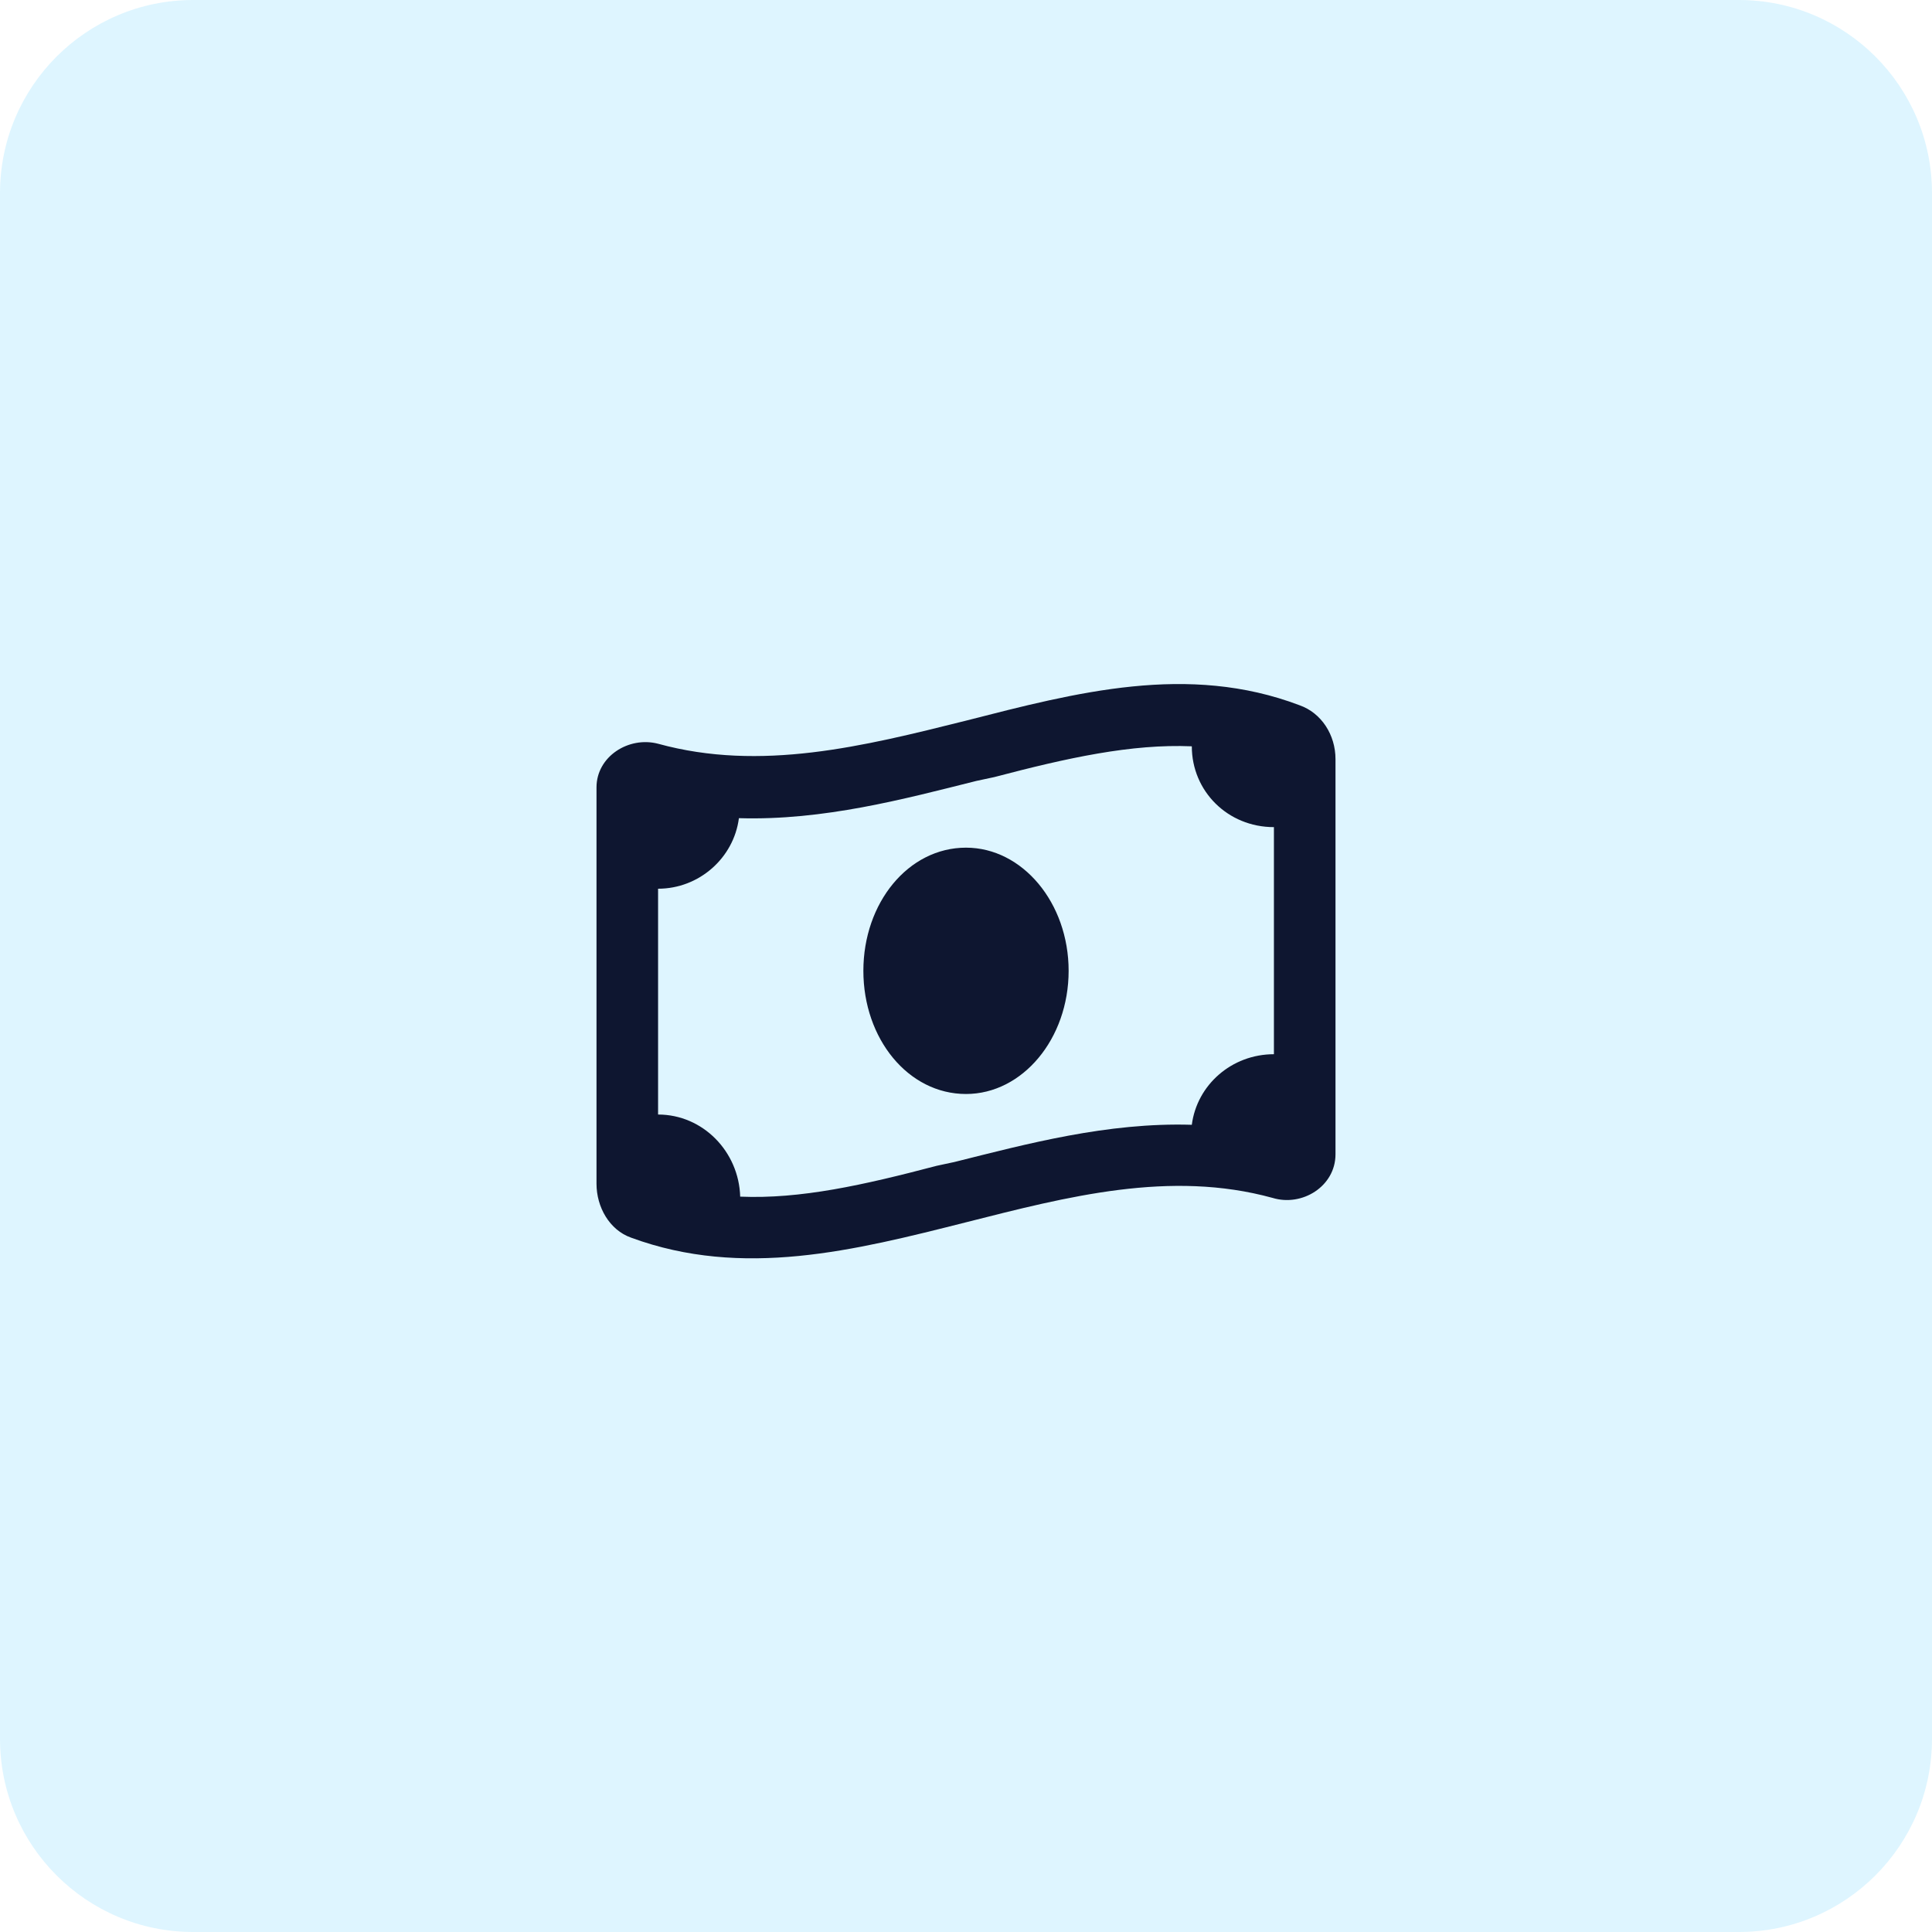
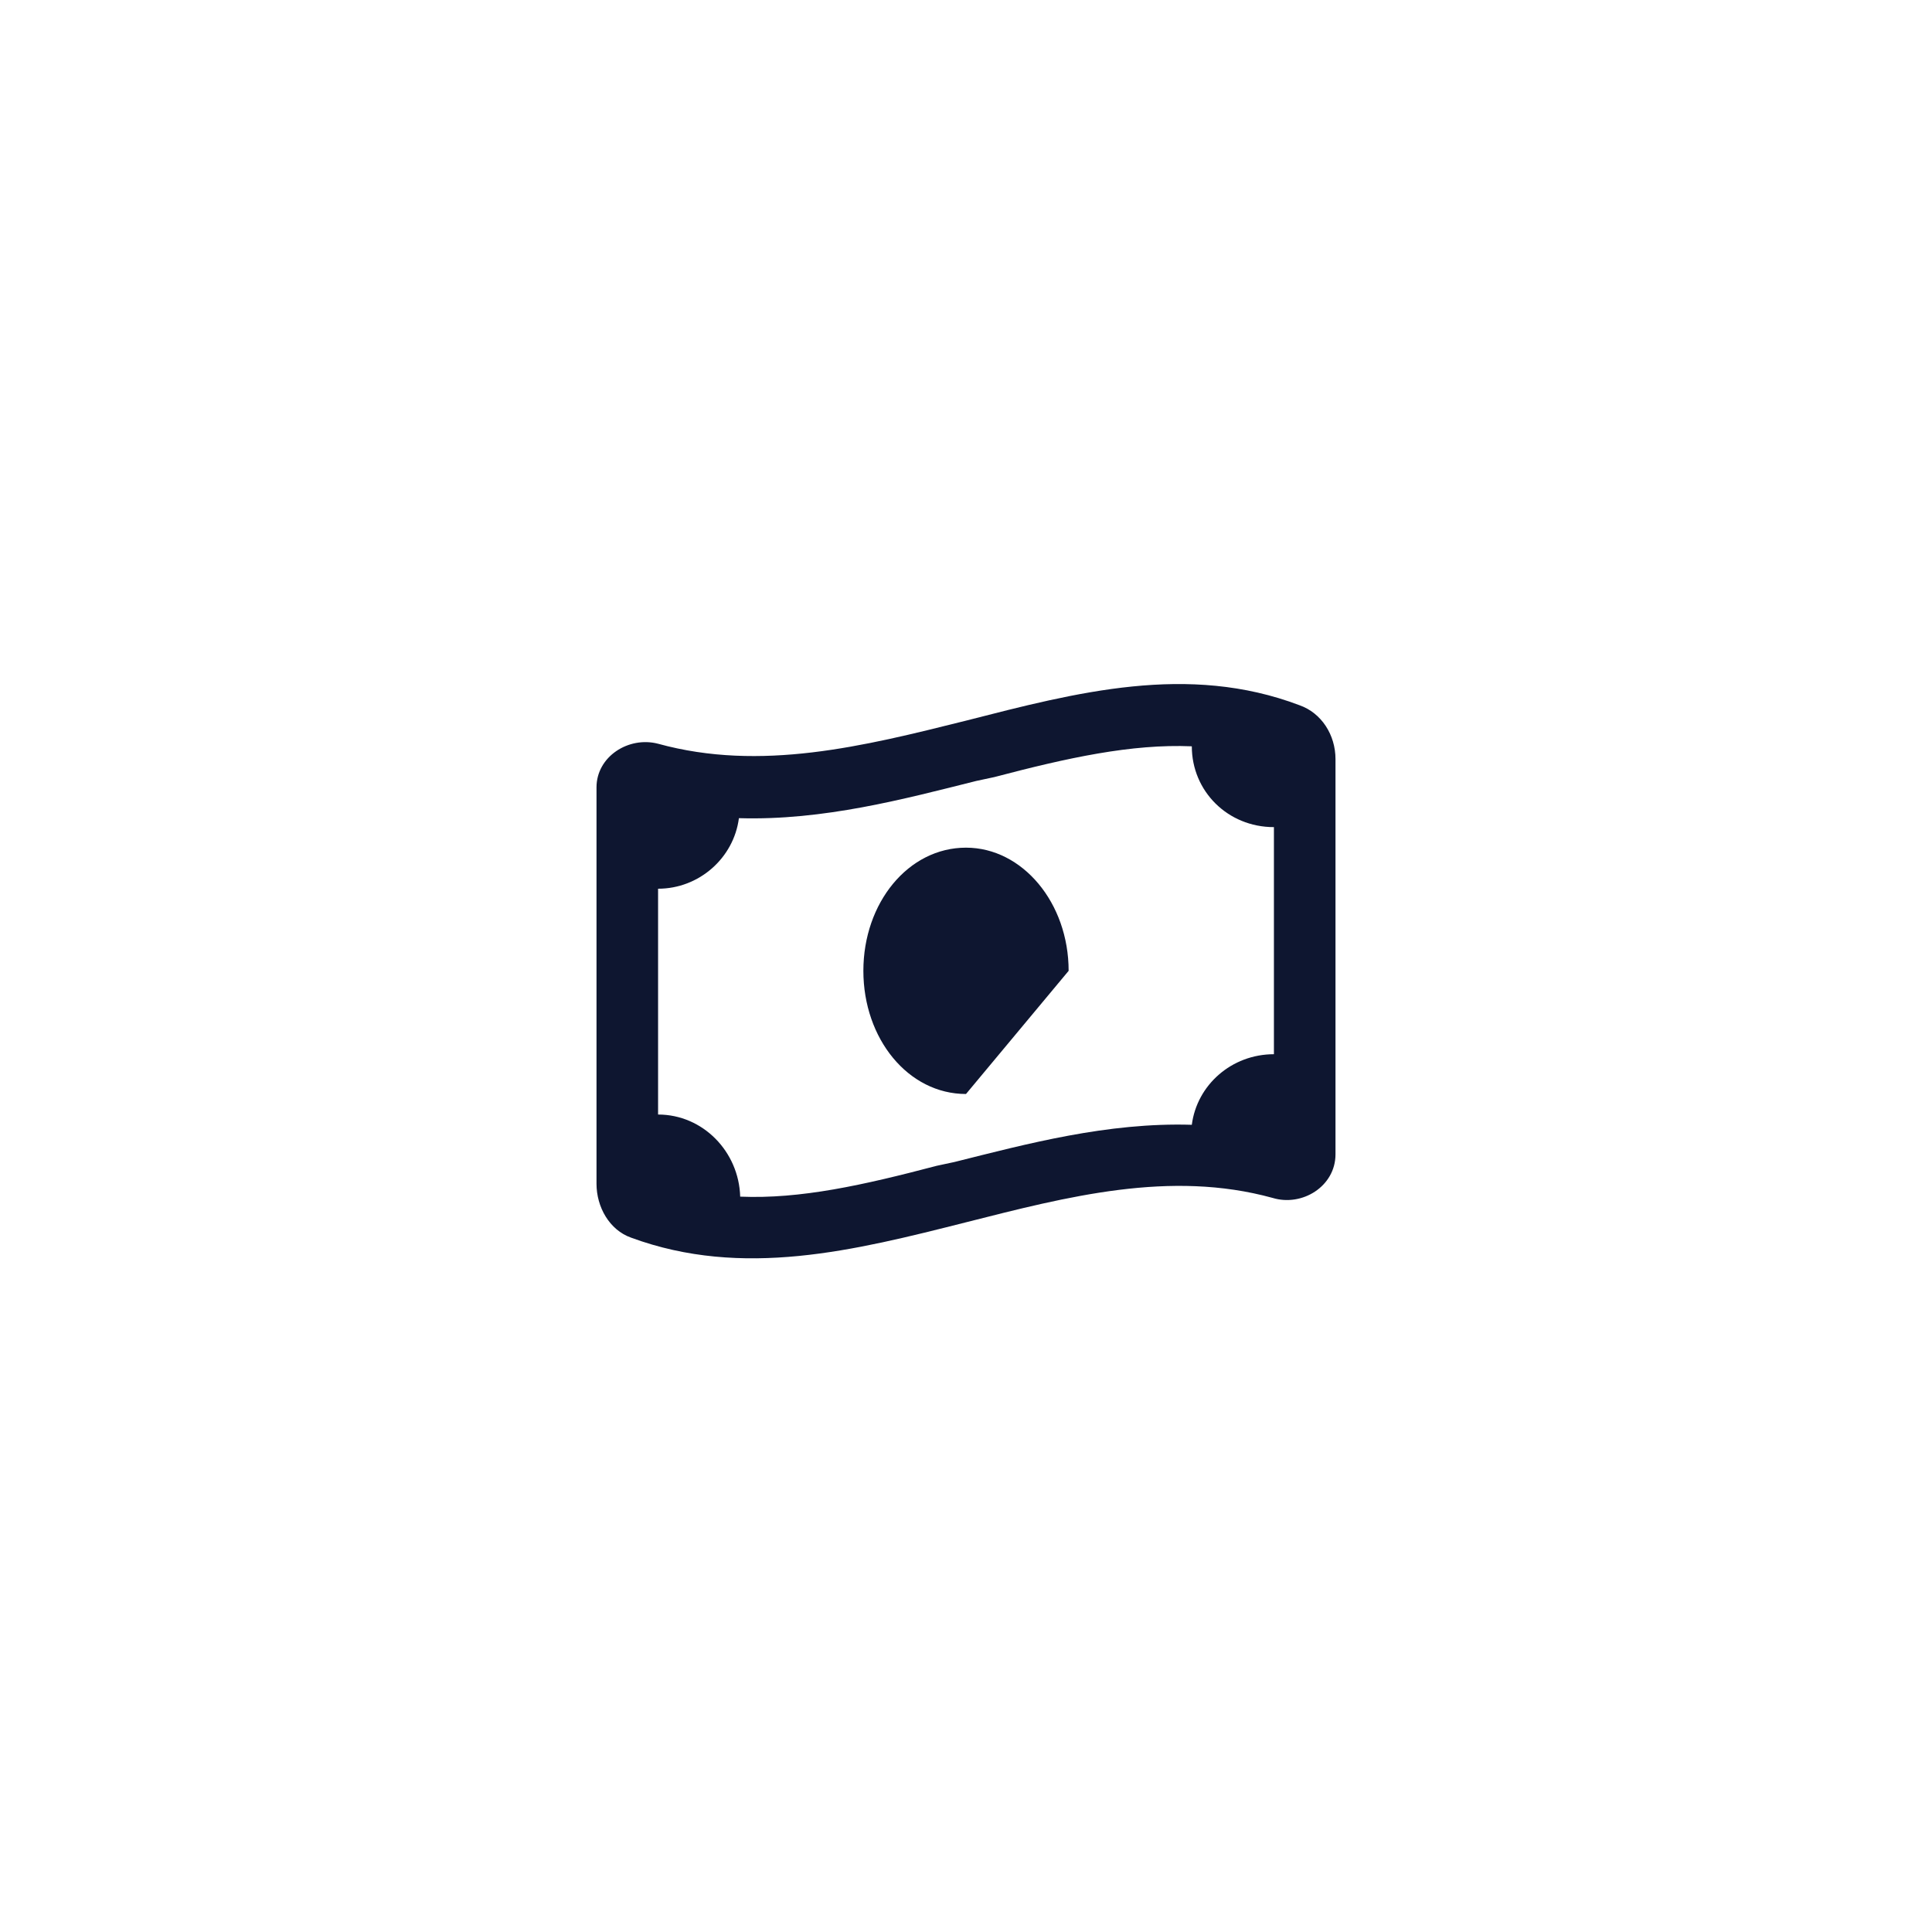
<svg xmlns="http://www.w3.org/2000/svg" width="100" height="100" viewBox="0 0 100 100" fill="none">
-   <path d="M0 10C0 4.477 4.477 0 10 0H90C95.523 0 100 4.477 100 10V90C100 95.523 95.523 100 90 100H10C4.477 100 0 95.523 0 90V10Z" fill="#ADE6FF" fill-opacity="0.4" />
-   <path d="M48.473 60.344C48.805 60.277 49.07 60.211 49.402 60.145C53.121 59.215 57.305 58.086 61.688 58.219C61.953 56.16 63.746 54.566 65.938 54.566V42.812C63.547 42.812 61.688 40.953 61.688 38.629C58.566 38.496 55.246 39.227 51.461 40.223C51.129 40.289 50.863 40.355 50.531 40.422C46.812 41.352 42.629 42.48 38.246 42.348C37.98 44.406 36.188 46 34.062 46V57.688C36.387 57.688 38.246 59.613 38.312 61.938C41.434 62.07 44.688 61.34 48.473 60.344ZM30.875 61.273V40.754C30.875 39.16 32.535 38.098 34.062 38.496C39.375 39.957 44.688 38.629 50 37.301C55.711 35.84 61.488 34.312 67.266 36.504C68.394 36.902 69.125 38.031 69.125 39.293V59.746C69.125 61.406 67.398 62.469 65.871 62.004C60.559 60.543 55.246 61.938 50 63.266C44.223 64.727 38.445 66.188 32.668 64.062C31.539 63.664 30.875 62.469 30.875 61.273ZM50 56.625C47.012 56.625 44.688 53.77 44.688 50.25C44.688 46.73 47.012 43.875 50 43.875C52.922 43.875 55.312 46.73 55.312 50.25C55.312 53.77 52.922 56.625 50 56.625Z" fill="#0E1630" />
+   <path d="M48.473 60.344C48.805 60.277 49.07 60.211 49.402 60.145C53.121 59.215 57.305 58.086 61.688 58.219C61.953 56.16 63.746 54.566 65.938 54.566V42.812C63.547 42.812 61.688 40.953 61.688 38.629C58.566 38.496 55.246 39.227 51.461 40.223C51.129 40.289 50.863 40.355 50.531 40.422C46.812 41.352 42.629 42.48 38.246 42.348C37.98 44.406 36.188 46 34.062 46V57.688C36.387 57.688 38.246 59.613 38.312 61.938C41.434 62.07 44.688 61.34 48.473 60.344ZM30.875 61.273V40.754C30.875 39.16 32.535 38.098 34.062 38.496C39.375 39.957 44.688 38.629 50 37.301C55.711 35.84 61.488 34.312 67.266 36.504C68.394 36.902 69.125 38.031 69.125 39.293V59.746C69.125 61.406 67.398 62.469 65.871 62.004C60.559 60.543 55.246 61.938 50 63.266C44.223 64.727 38.445 66.188 32.668 64.062C31.539 63.664 30.875 62.469 30.875 61.273ZM50 56.625C47.012 56.625 44.688 53.77 44.688 50.25C44.688 46.73 47.012 43.875 50 43.875C52.922 43.875 55.312 46.73 55.312 50.25Z" fill="#0E1630" />
</svg>